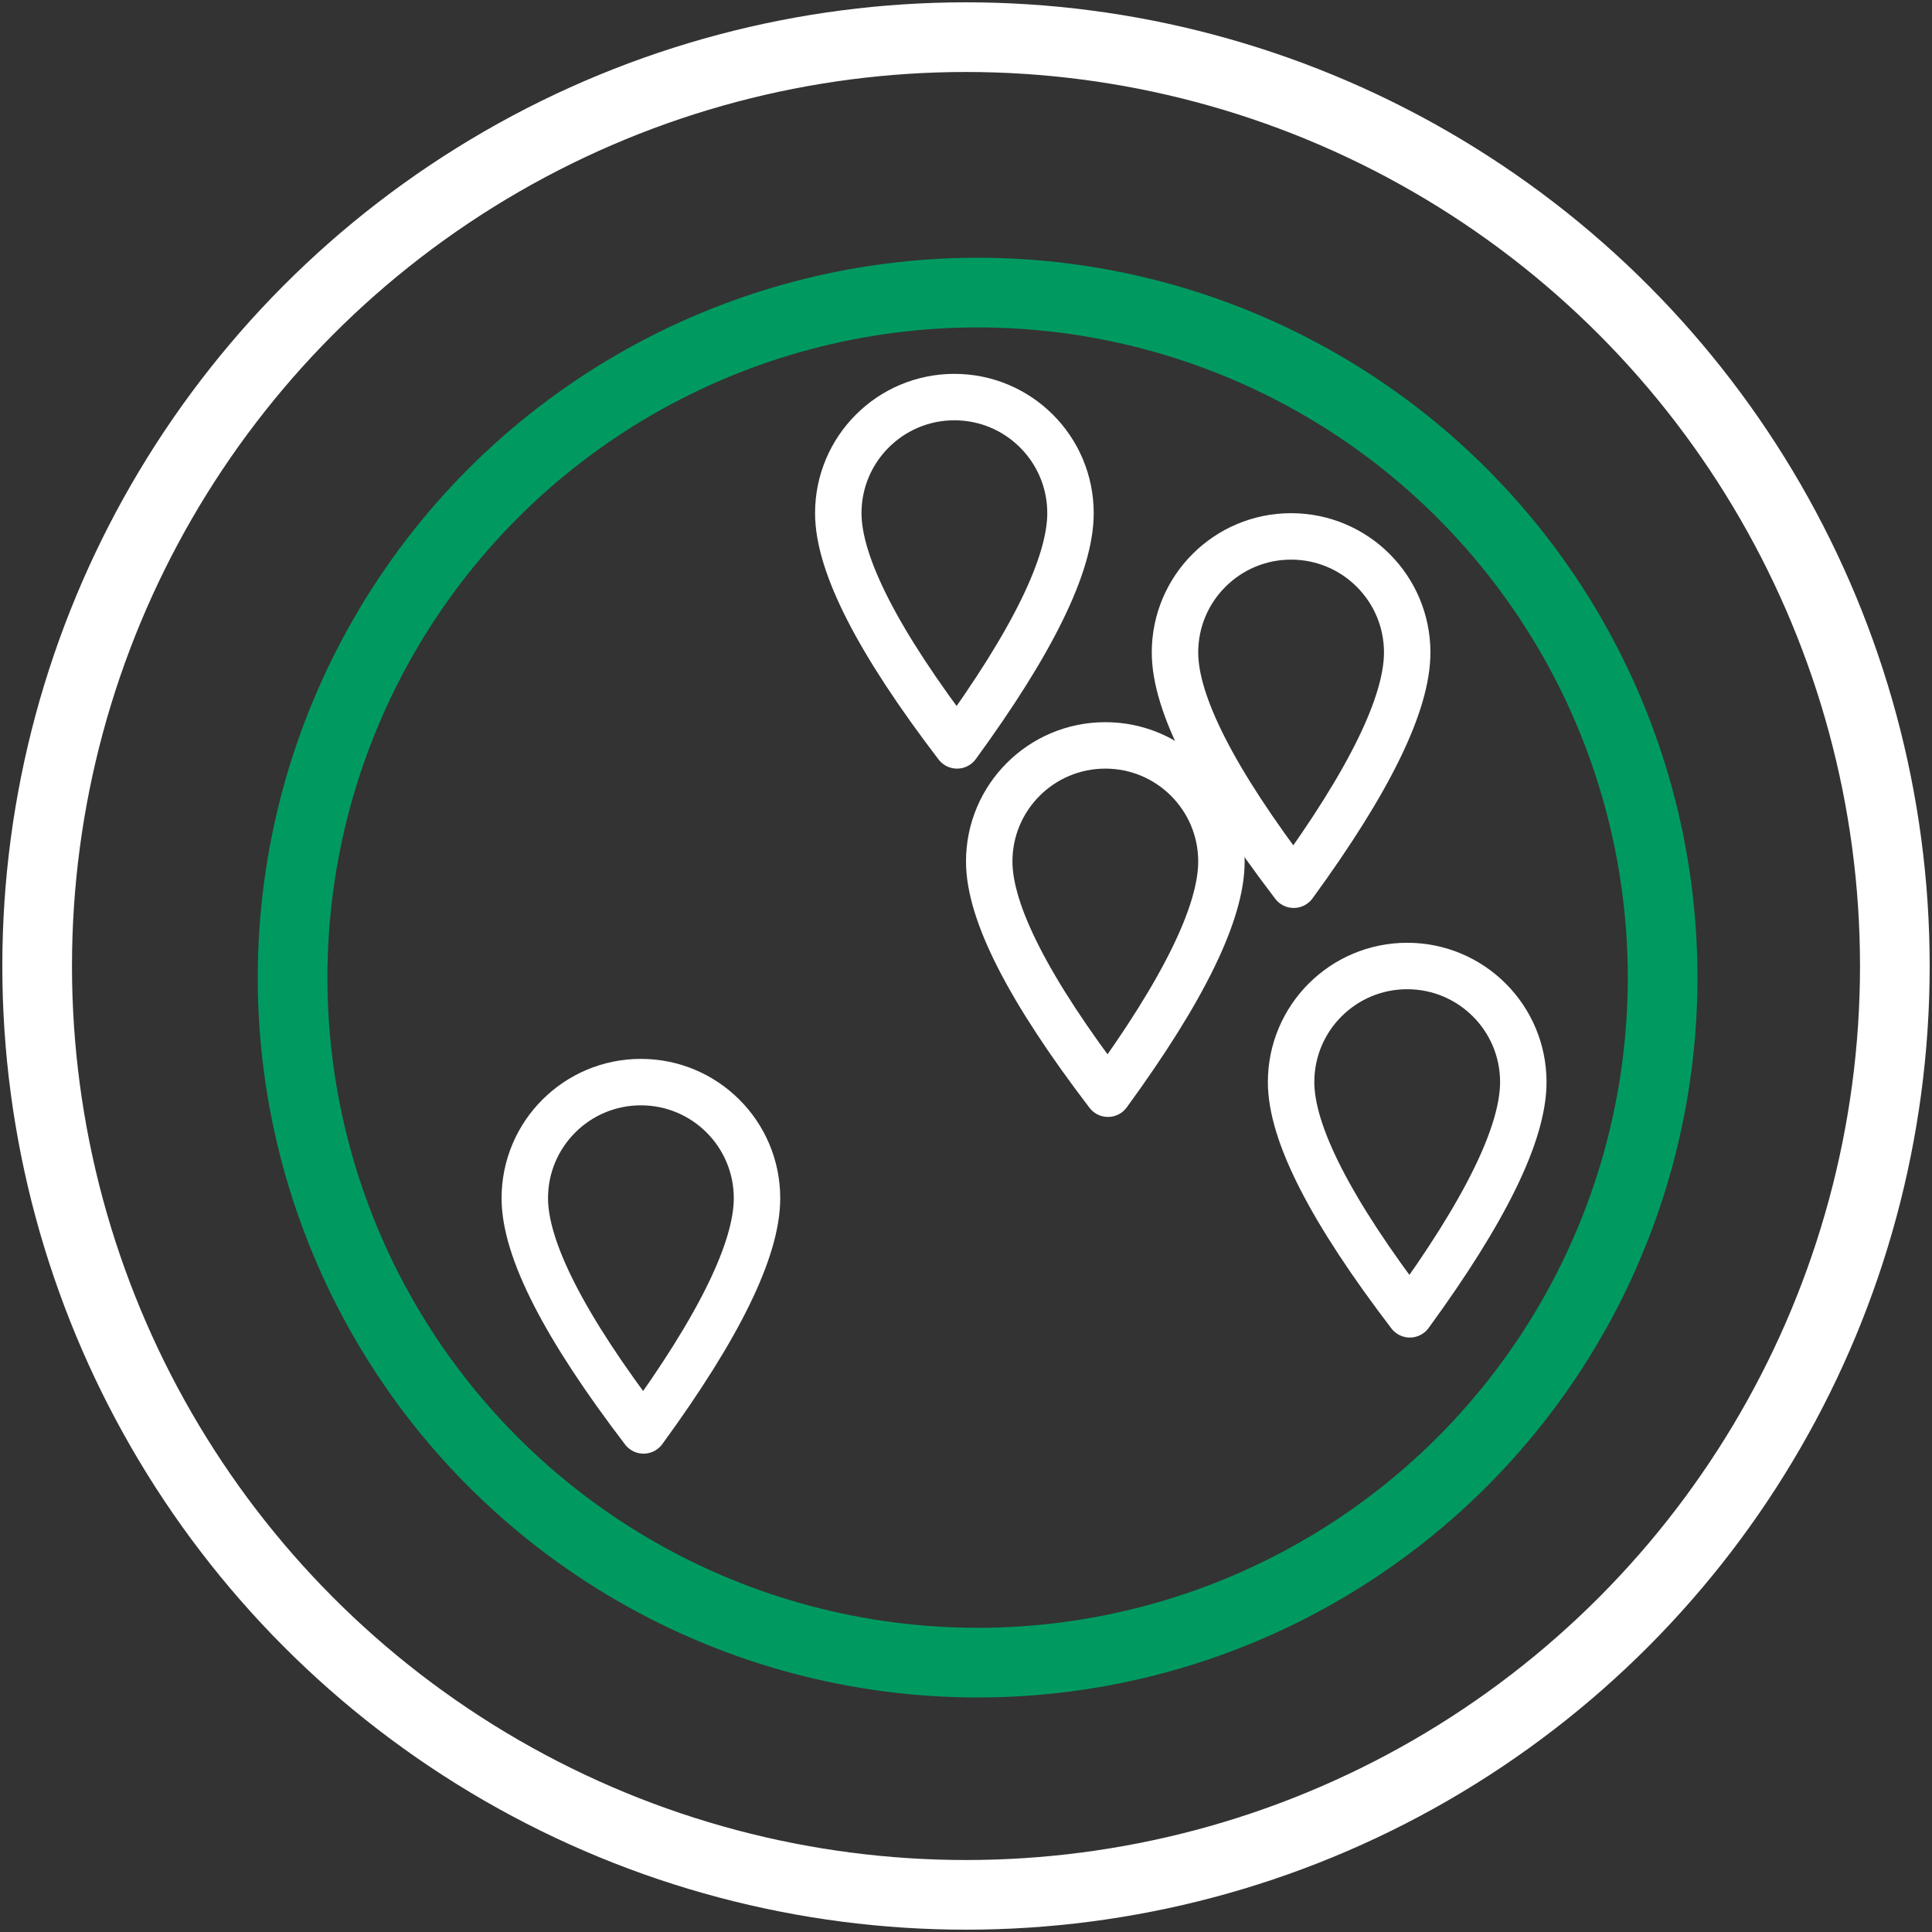
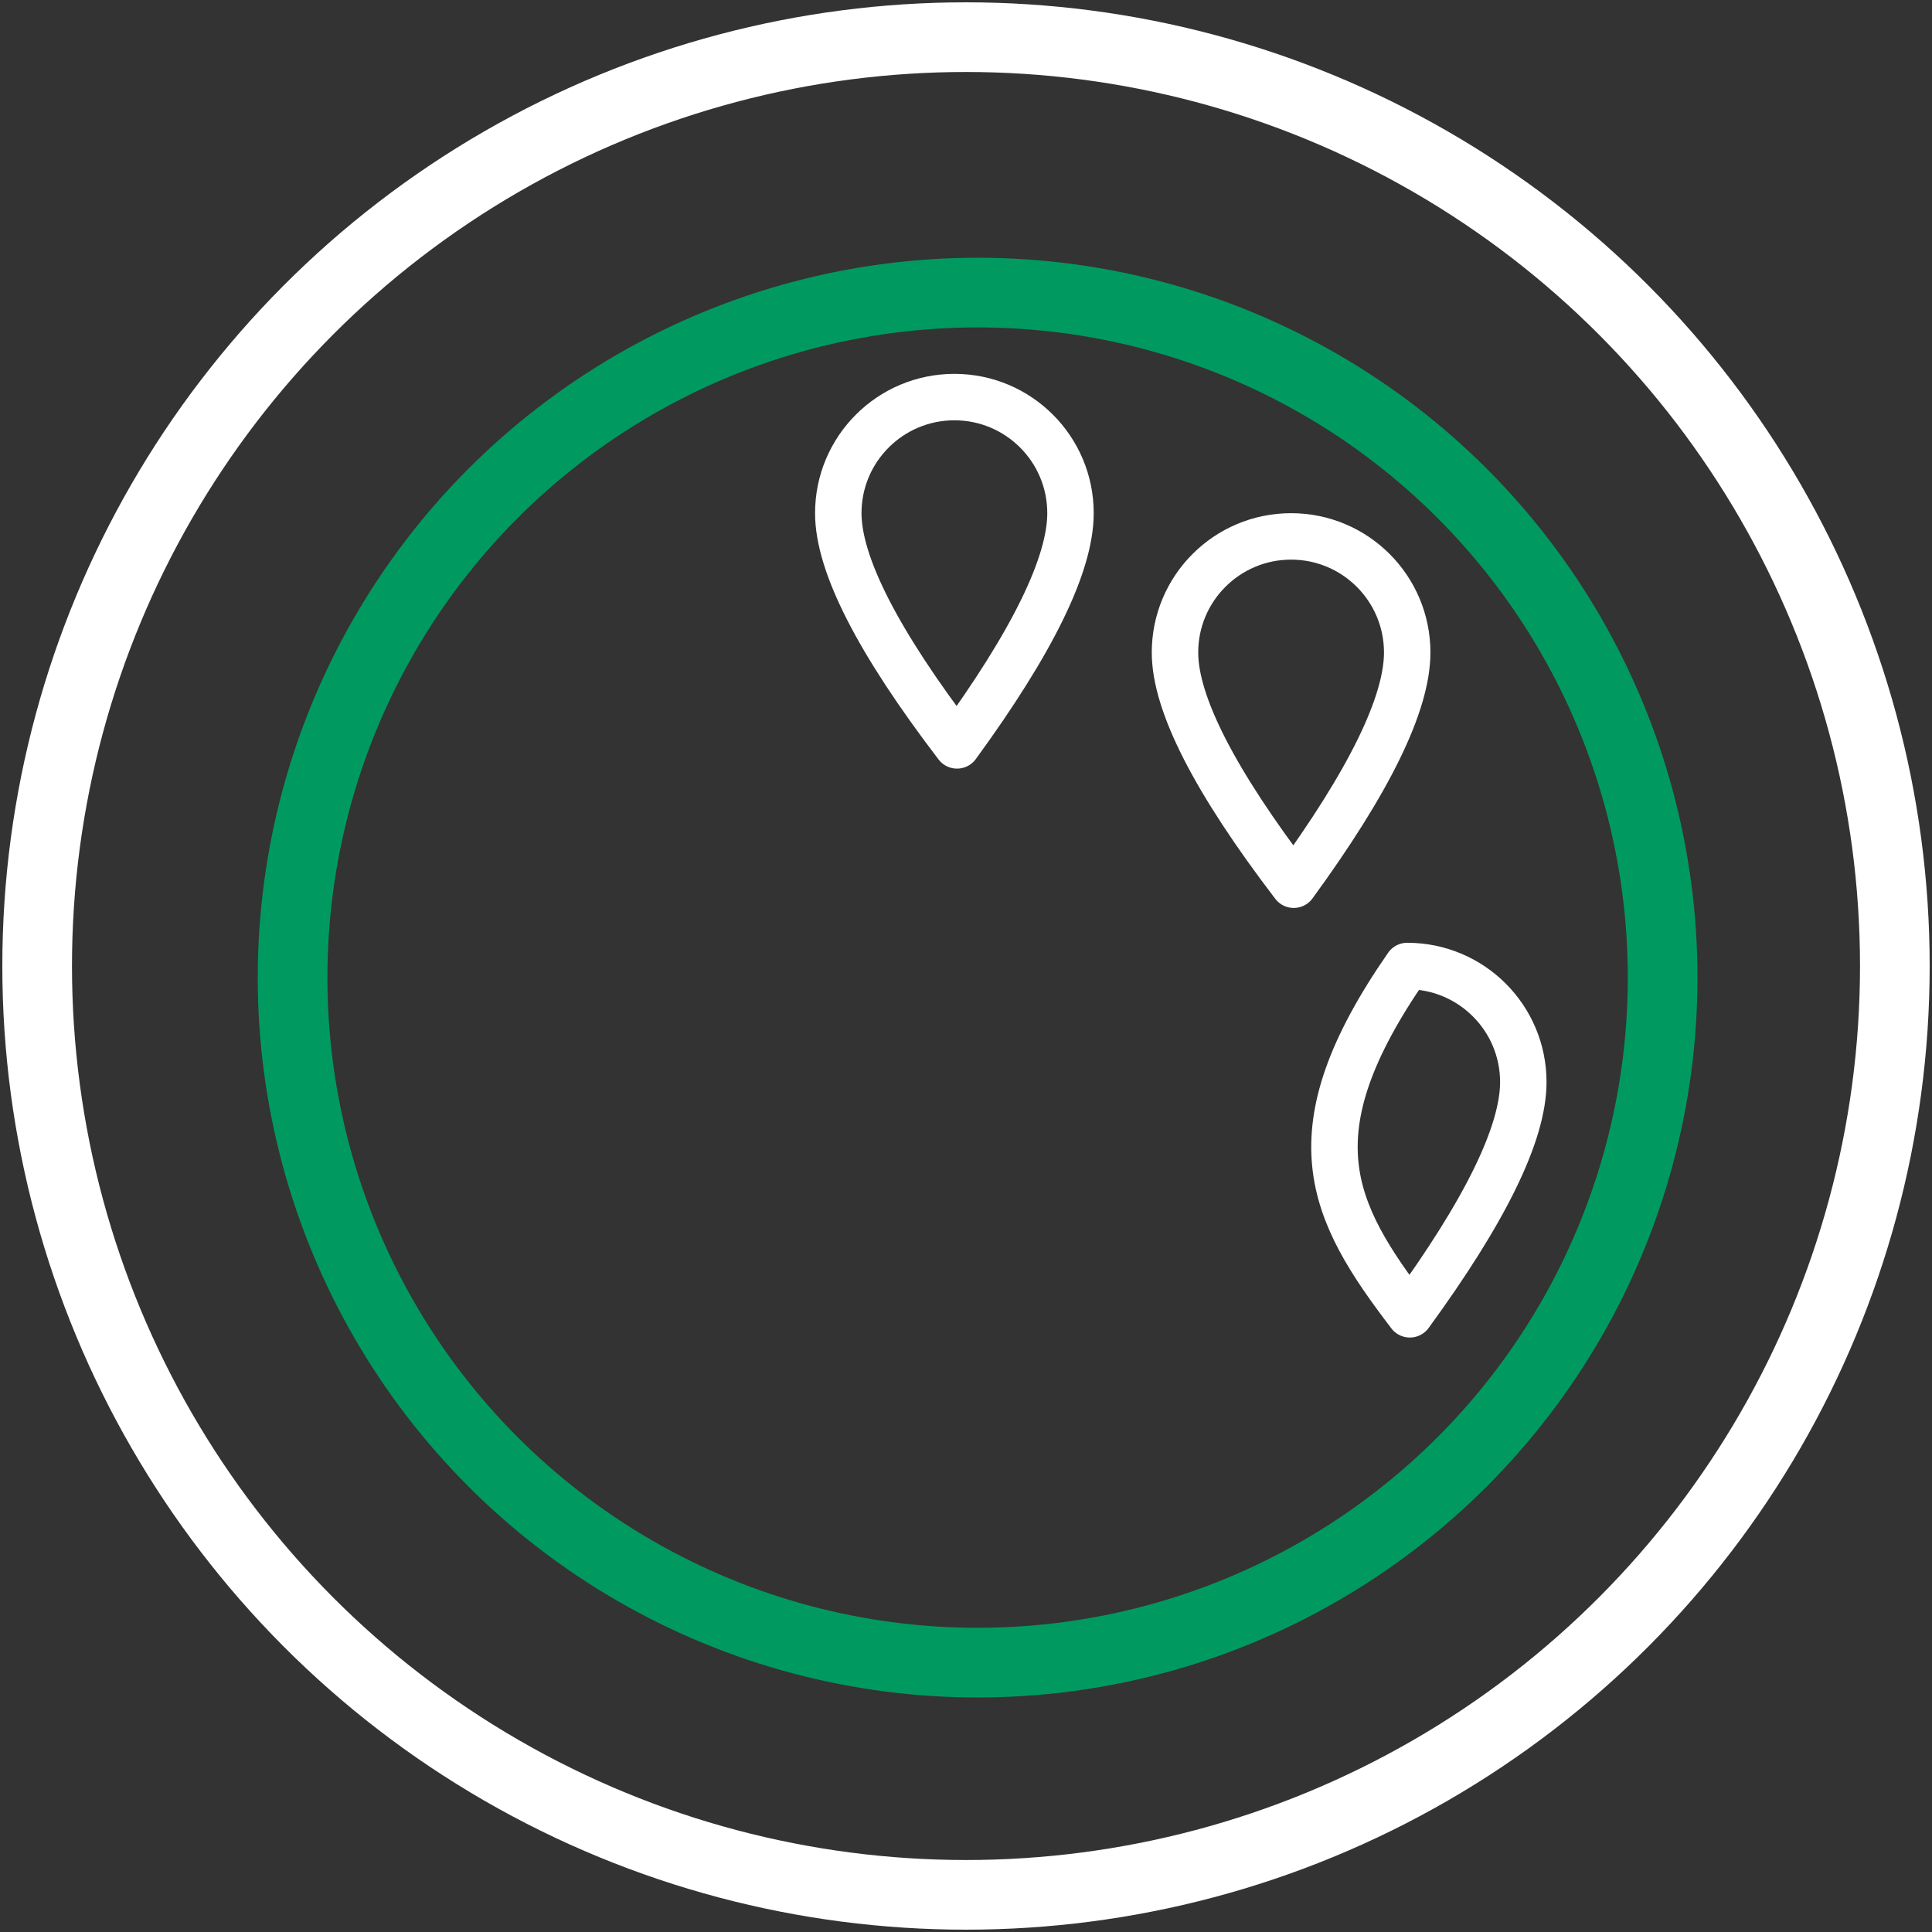
<svg xmlns="http://www.w3.org/2000/svg" width="780px" height="780px" viewBox="0 0 780 780" version="1.1">
  <rect x="0" y="0" width="780" height="780" fill="#333333" stroke="none" />
  <title>Group 9</title>
  <g id="slides" stroke="none" stroke-width="1" fill="none" fill-rule="evenodd">
    <g id="Group" transform="translate(15, 15)">
      <circle id="Oval-Copy-3" stroke="#FFFFFF" stroke-width="28.125" cx="375" cy="375" r="375" />
      <circle id="Oval-Copy-4" stroke="#009A61" stroke-width="28.125" cx="379.688" cy="379.688" r="276.562" />
      <path d="M371.378,285.938 C401.918,244.091 417.188,212.834 417.188,192.166 C417.188,166.29 396.201,145.312 370.312,145.312 C344.424,145.312 323.438,166.29 323.438,192.166 C323.438,212.834 339.418,244.091 371.378,285.938 Z" id="marker" stroke="#FFFFFF" stroke-width="18.75" stroke-linejoin="round" />
-       <path d="M244.815,562.5 C275.355,520.653 290.625,489.396 290.625,468.729 C290.625,442.852 269.638,421.875 243.75,421.875 C217.862,421.875 196.875,442.852 196.875,468.729 C196.875,489.396 212.855,520.653 244.815,562.5 Z" id="marker-copy" stroke="#FFFFFF" stroke-width="18.75" stroke-linejoin="round" />
      <path d="M507.315,342.188 C537.855,300.341 553.125,269.084 553.125,248.416 C553.125,222.54 532.138,201.562 506.25,201.562 C480.362,201.562 459.375,222.54 459.375,248.416 C459.375,269.084 475.355,300.341 507.315,342.188 Z" id="marker-copy-2" stroke="#FFFFFF" stroke-width="18.75" stroke-linejoin="round" />
-       <path d="M432.315,426.562 C462.855,384.716 478.125,353.459 478.125,332.791 C478.125,306.915 457.138,285.938 431.25,285.938 C405.362,285.938 384.375,306.915 384.375,332.791 C384.375,353.459 400.355,384.716 432.315,426.562 Z" id="marker-copy-3" stroke="#FFFFFF" stroke-width="18.75" stroke-linejoin="round" />
-       <path d="M554.19,515.625 C584.73,473.778 600,442.521 600,421.854 C600,395.977 579.013,375 553.125,375 C527.237,375 506.25,395.977 506.25,421.854 C506.25,442.521 522.23,473.778 554.19,515.625 Z" id="marker-copy-4" stroke="#FFFFFF" stroke-width="18.75" stroke-linejoin="round" />
+       <path d="M554.19,515.625 C584.73,473.778 600,442.521 600,421.854 C600,395.977 579.013,375 553.125,375 C506.25,442.521 522.23,473.778 554.19,515.625 Z" id="marker-copy-4" stroke="#FFFFFF" stroke-width="18.75" stroke-linejoin="round" />
    </g>
  </g>
</svg>